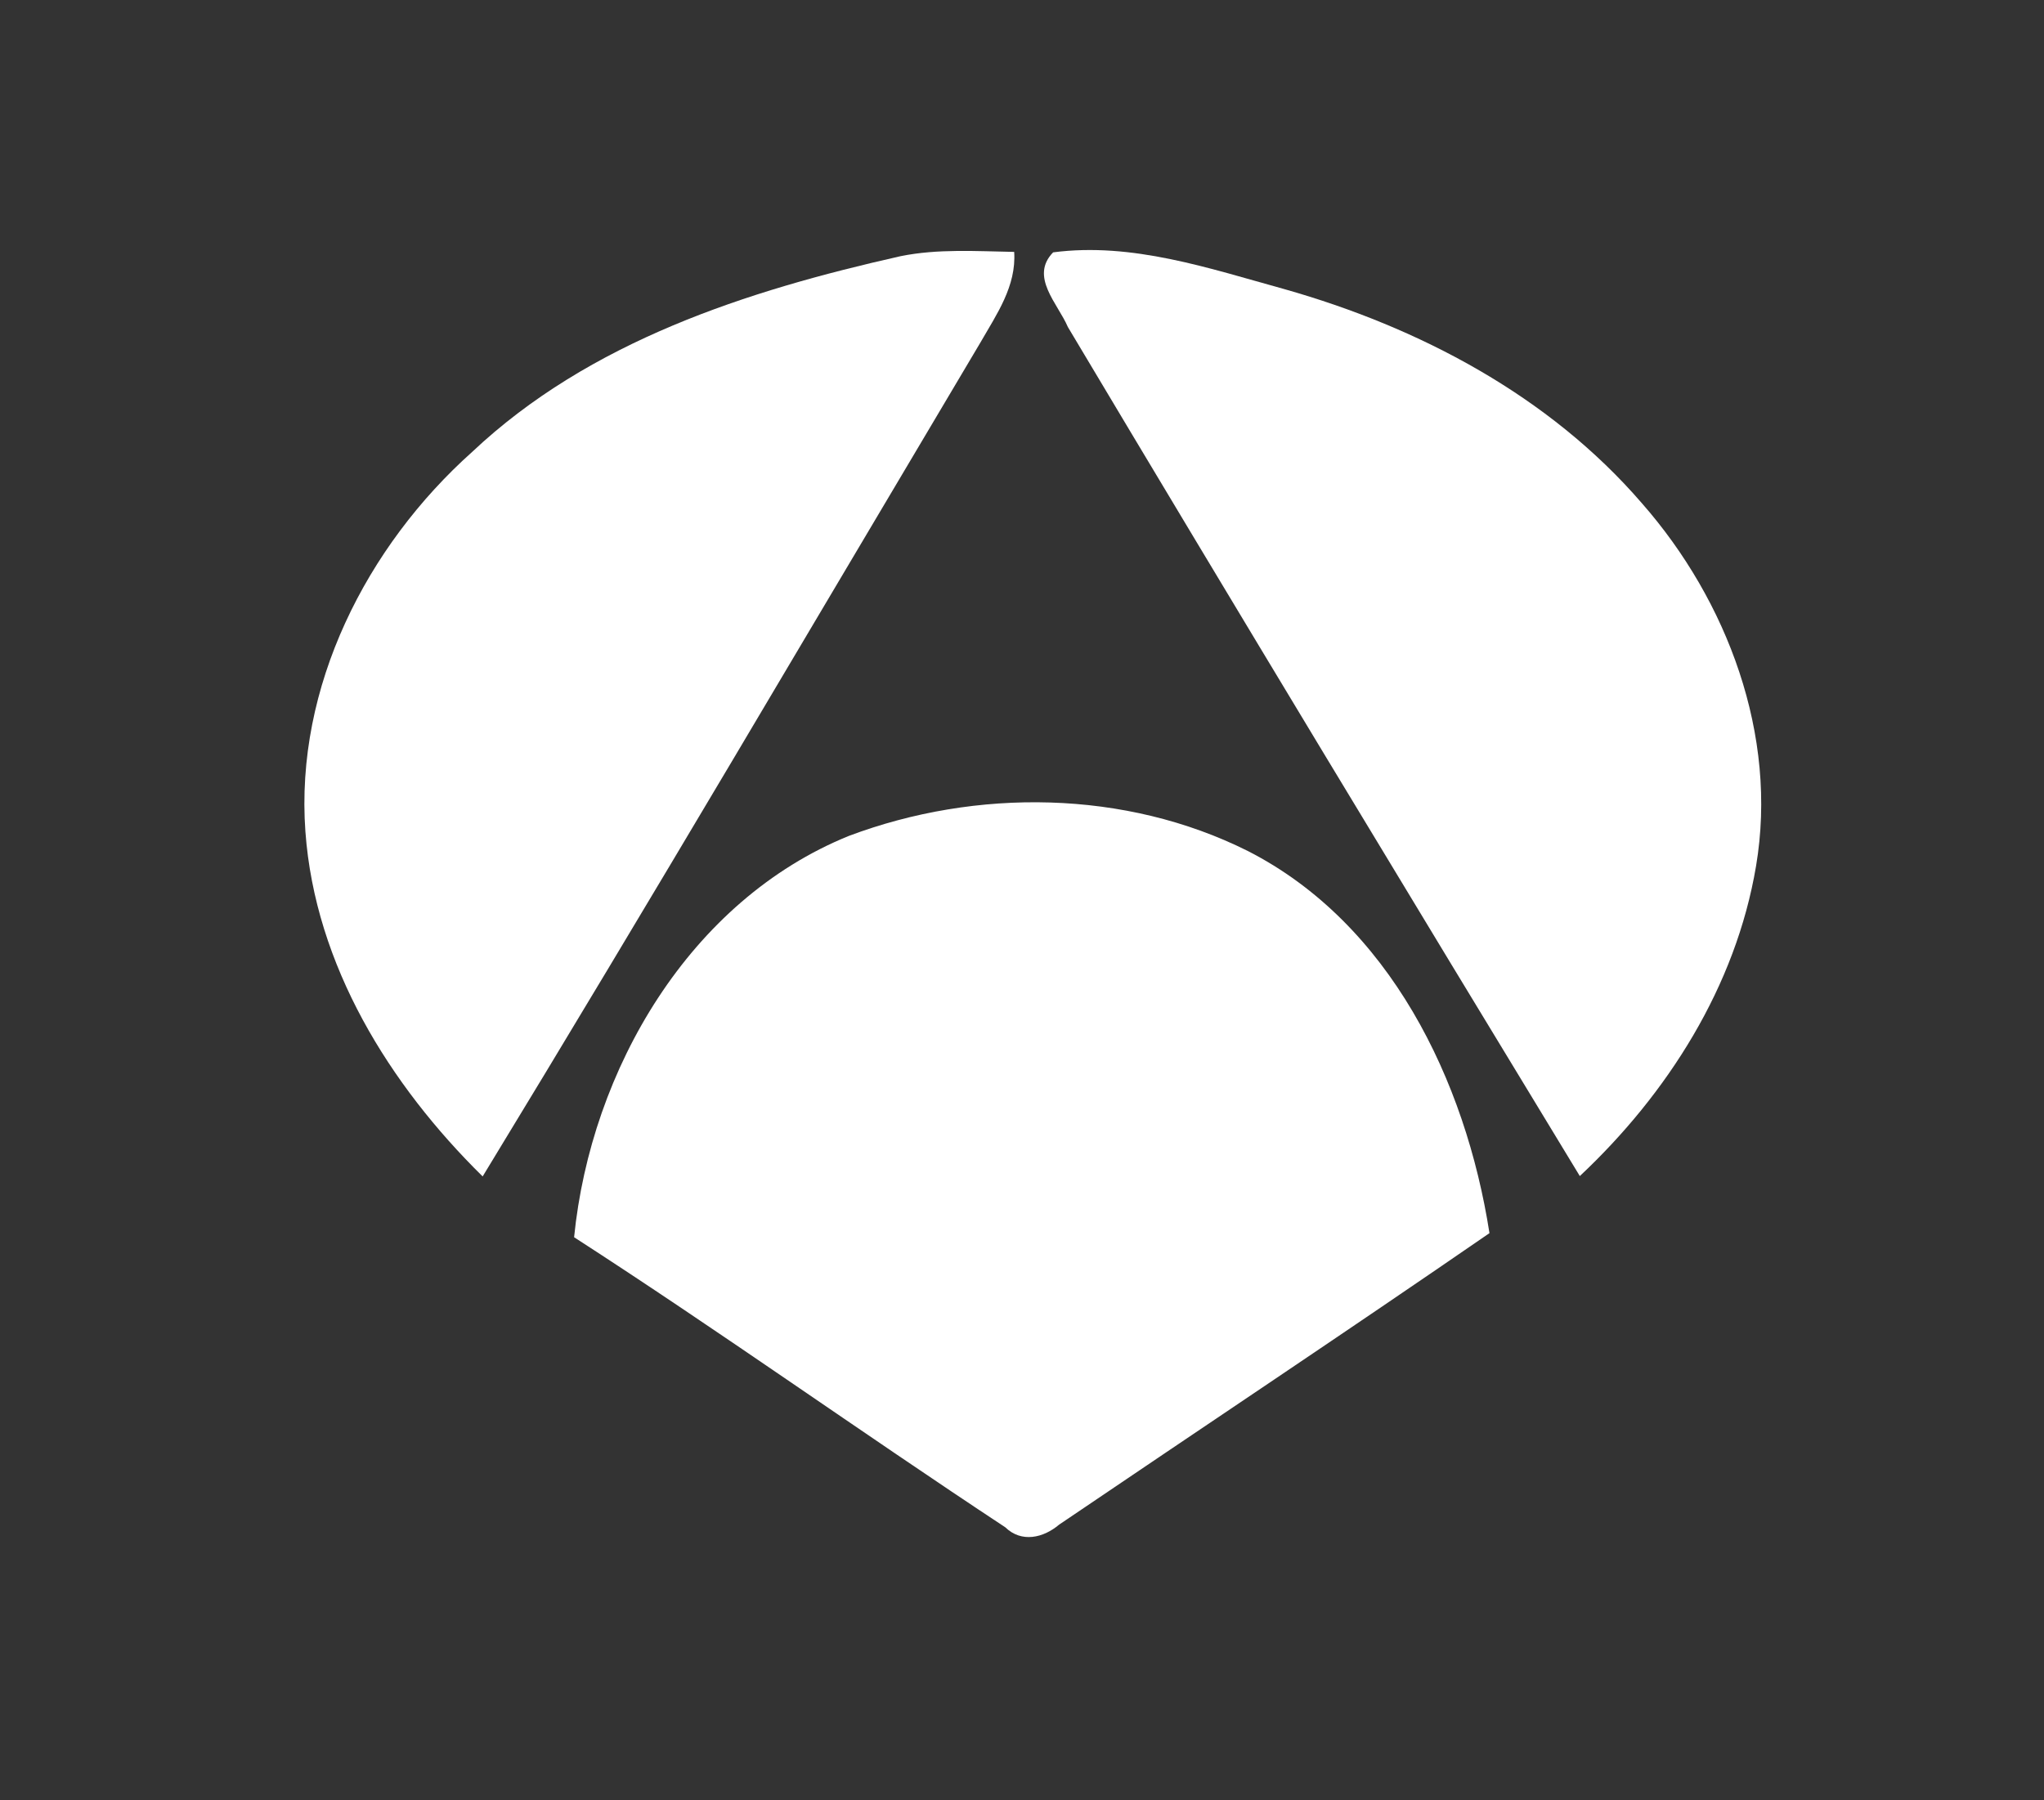
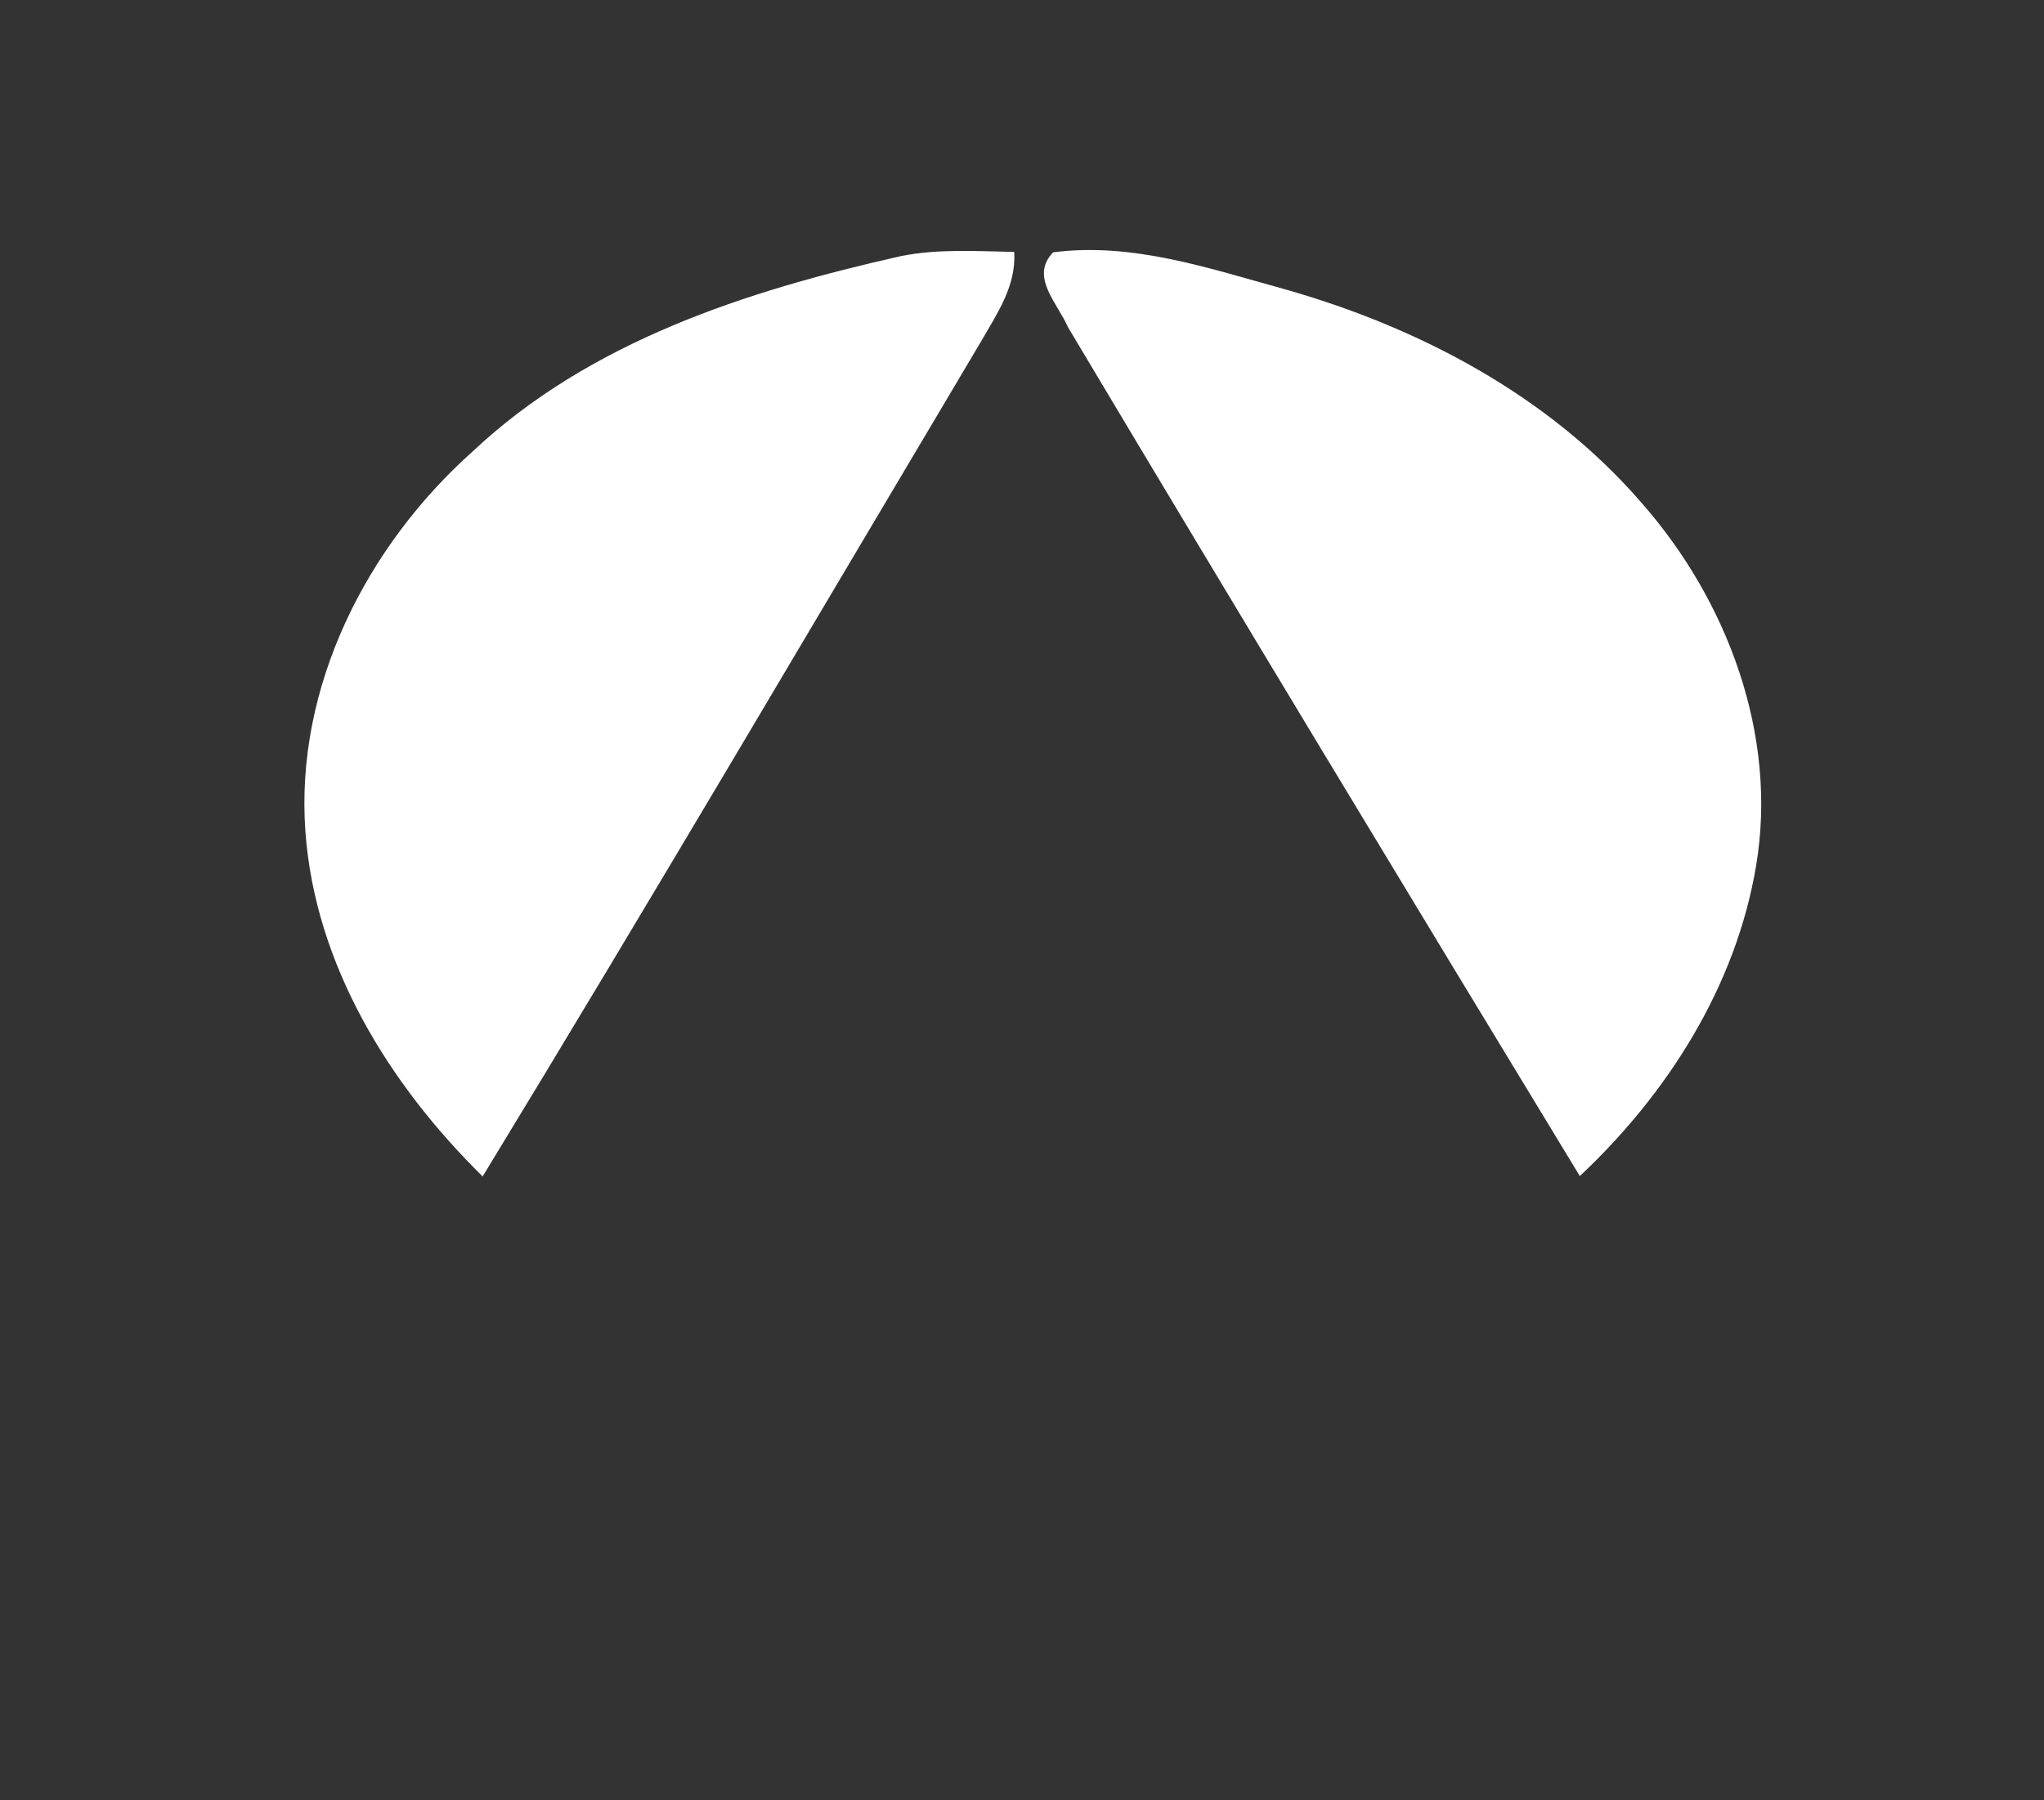
<svg xmlns="http://www.w3.org/2000/svg" width="84" height="74" viewBox="0 0 84 74" fill="none">
  <rect x="0" y="0" width="84" height="74" fill="#333333" stroke="none" />
  <path d="M37.014 10.529C38.547 10.219 40.126 10.327 41.679 10.354C41.772 11.759 40.959 12.915 40.3 14.064C33.496 25.506 26.758 36.988 19.835 48.356C16.009 44.591 12.951 39.678 12.551 34.183C12.118 28.229 15.07 22.451 19.401 18.578C24.233 14.023 30.703 11.949 37.014 10.529Z" fill="white" />
  <path d="M43.885 13.441C43.472 12.475 42.306 11.373 43.279 10.373C46.525 9.947 49.683 11.029 52.768 11.88C58.306 13.448 63.651 16.253 67.476 20.686C70.988 24.687 73.074 30.222 72.167 35.595C71.334 40.556 68.522 44.962 64.924 48.341C57.873 36.737 50.843 25.106 43.885 13.441Z" fill="white" />
-   <path d="M34.888 34.358C40.12 32.392 46.244 32.459 51.282 34.98C57.106 37.954 60.231 44.401 61.211 50.687C55.346 54.728 49.416 58.675 43.525 62.669C42.878 63.216 41.979 63.426 41.312 62.777C35.368 58.857 29.57 54.715 23.593 50.855C24.286 43.949 28.351 37.008 34.888 34.358Z" fill="white" />
</svg>